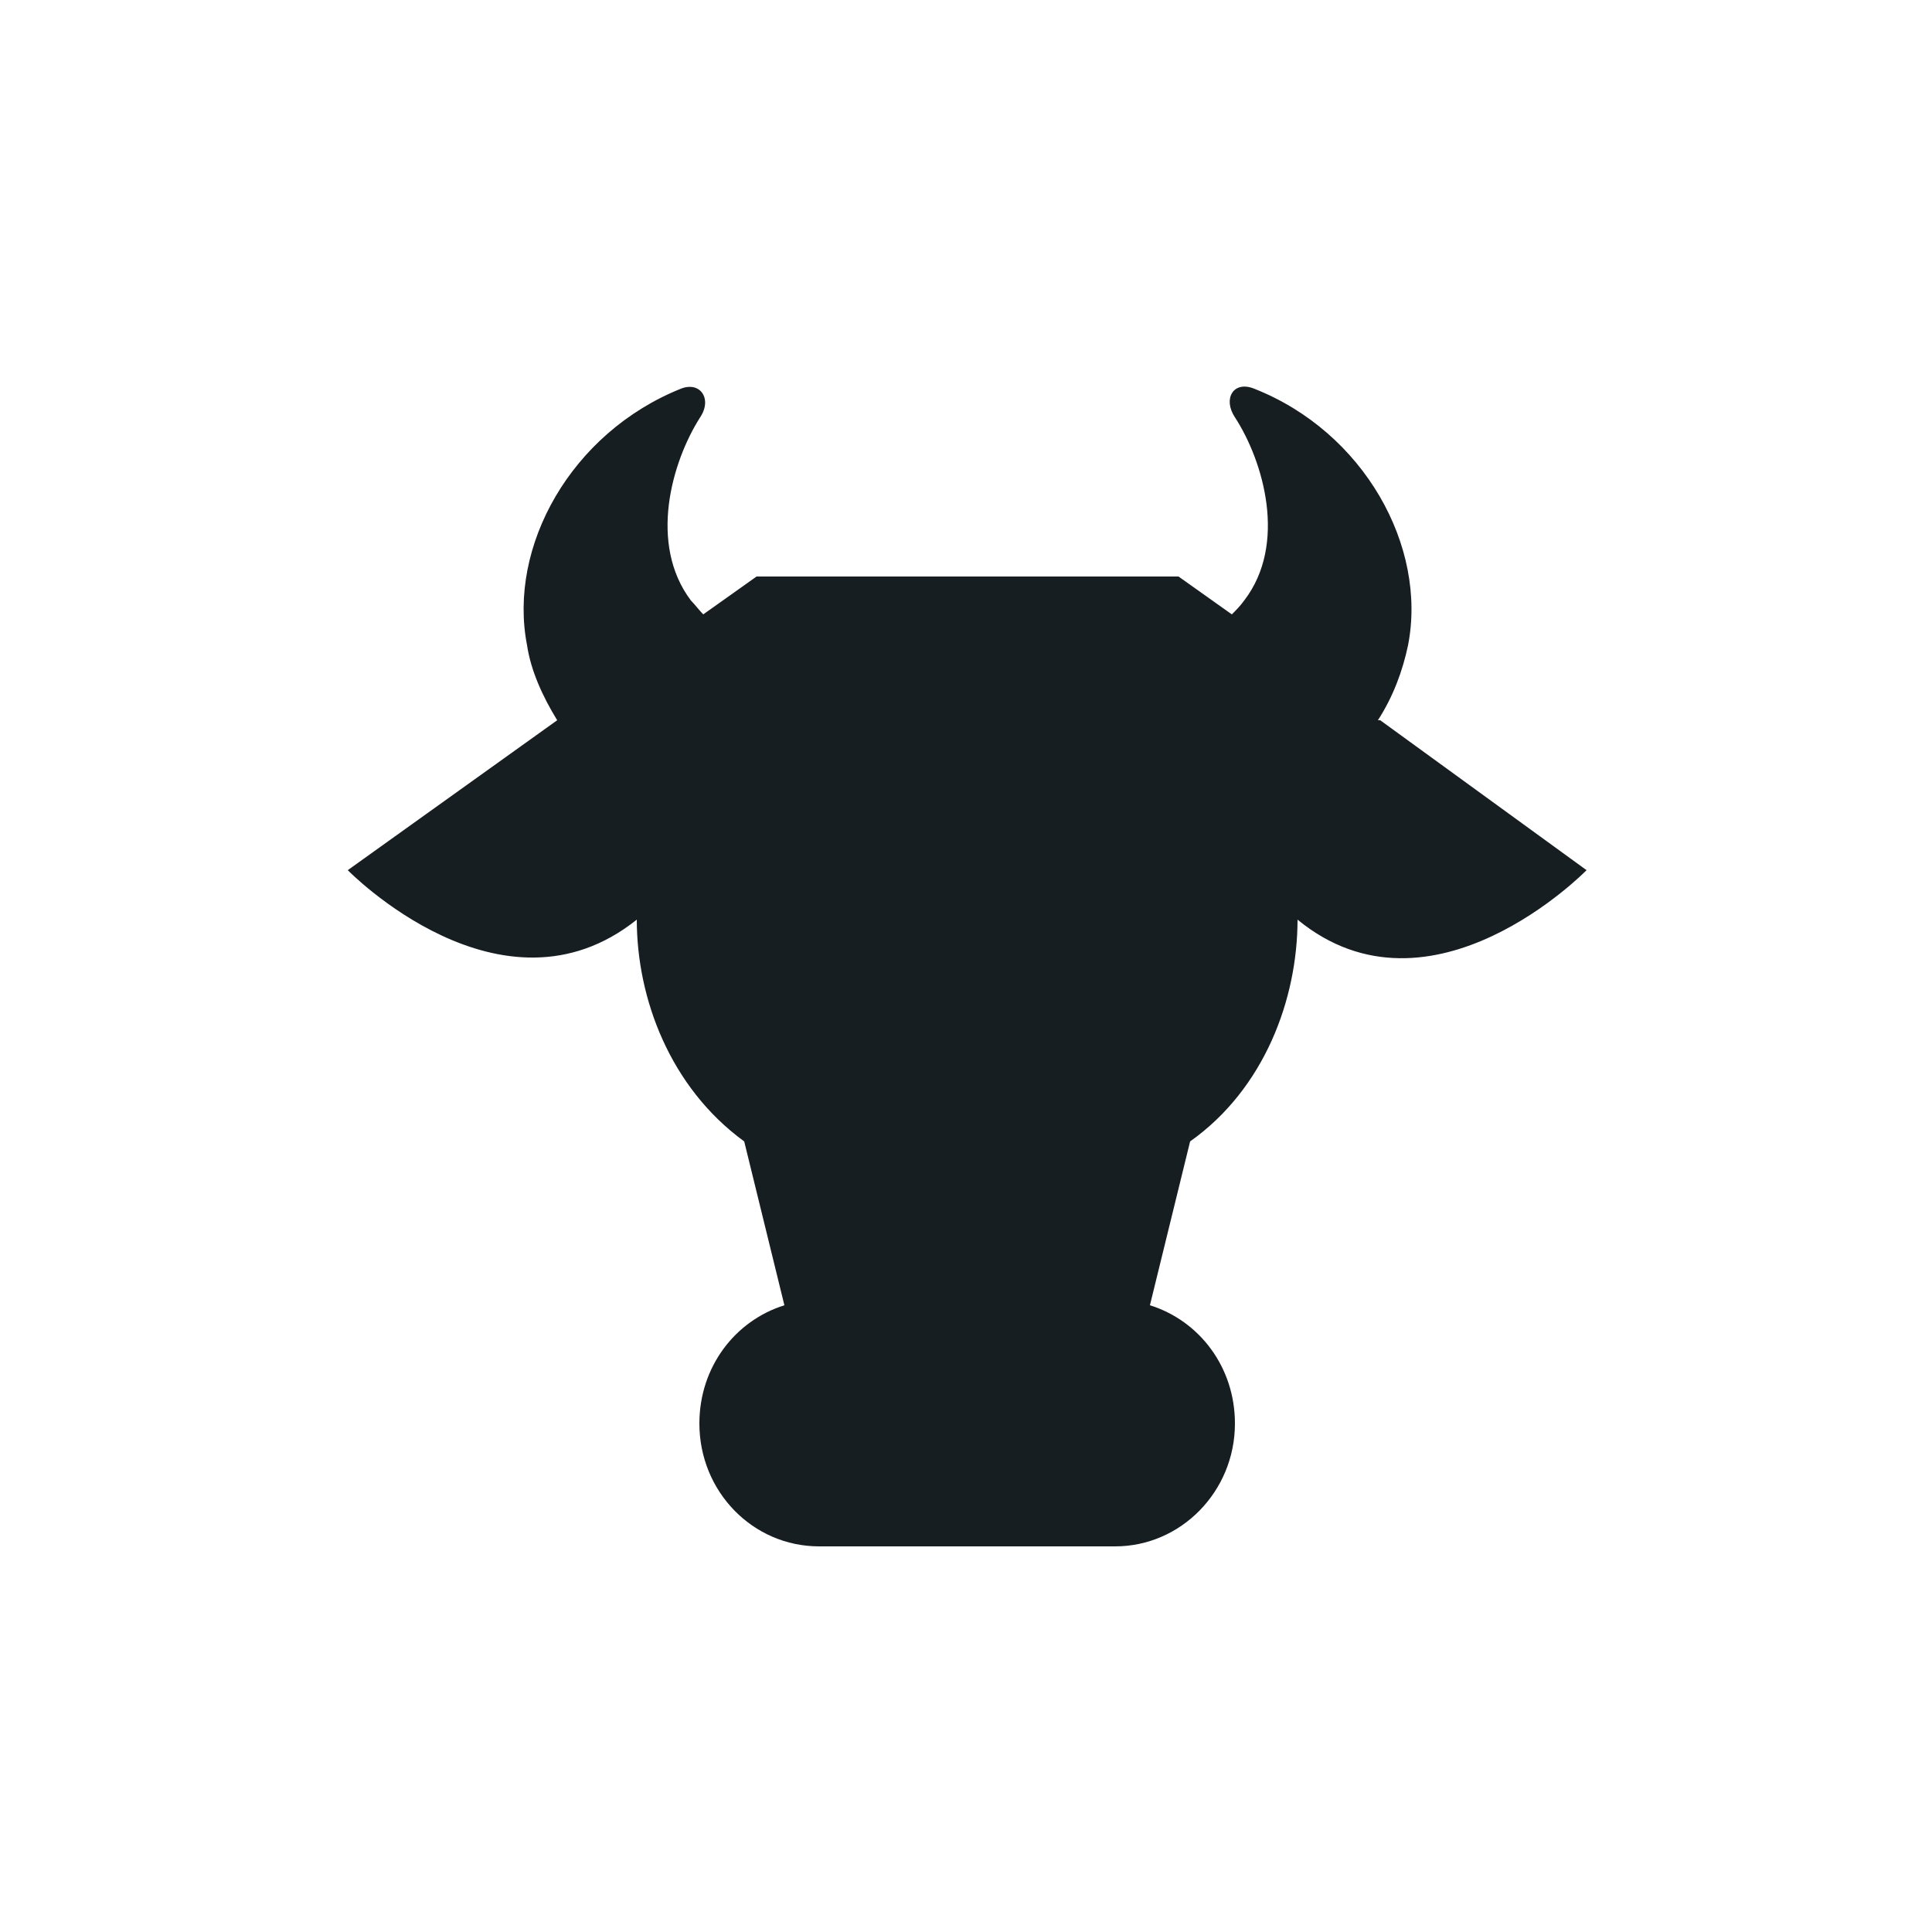
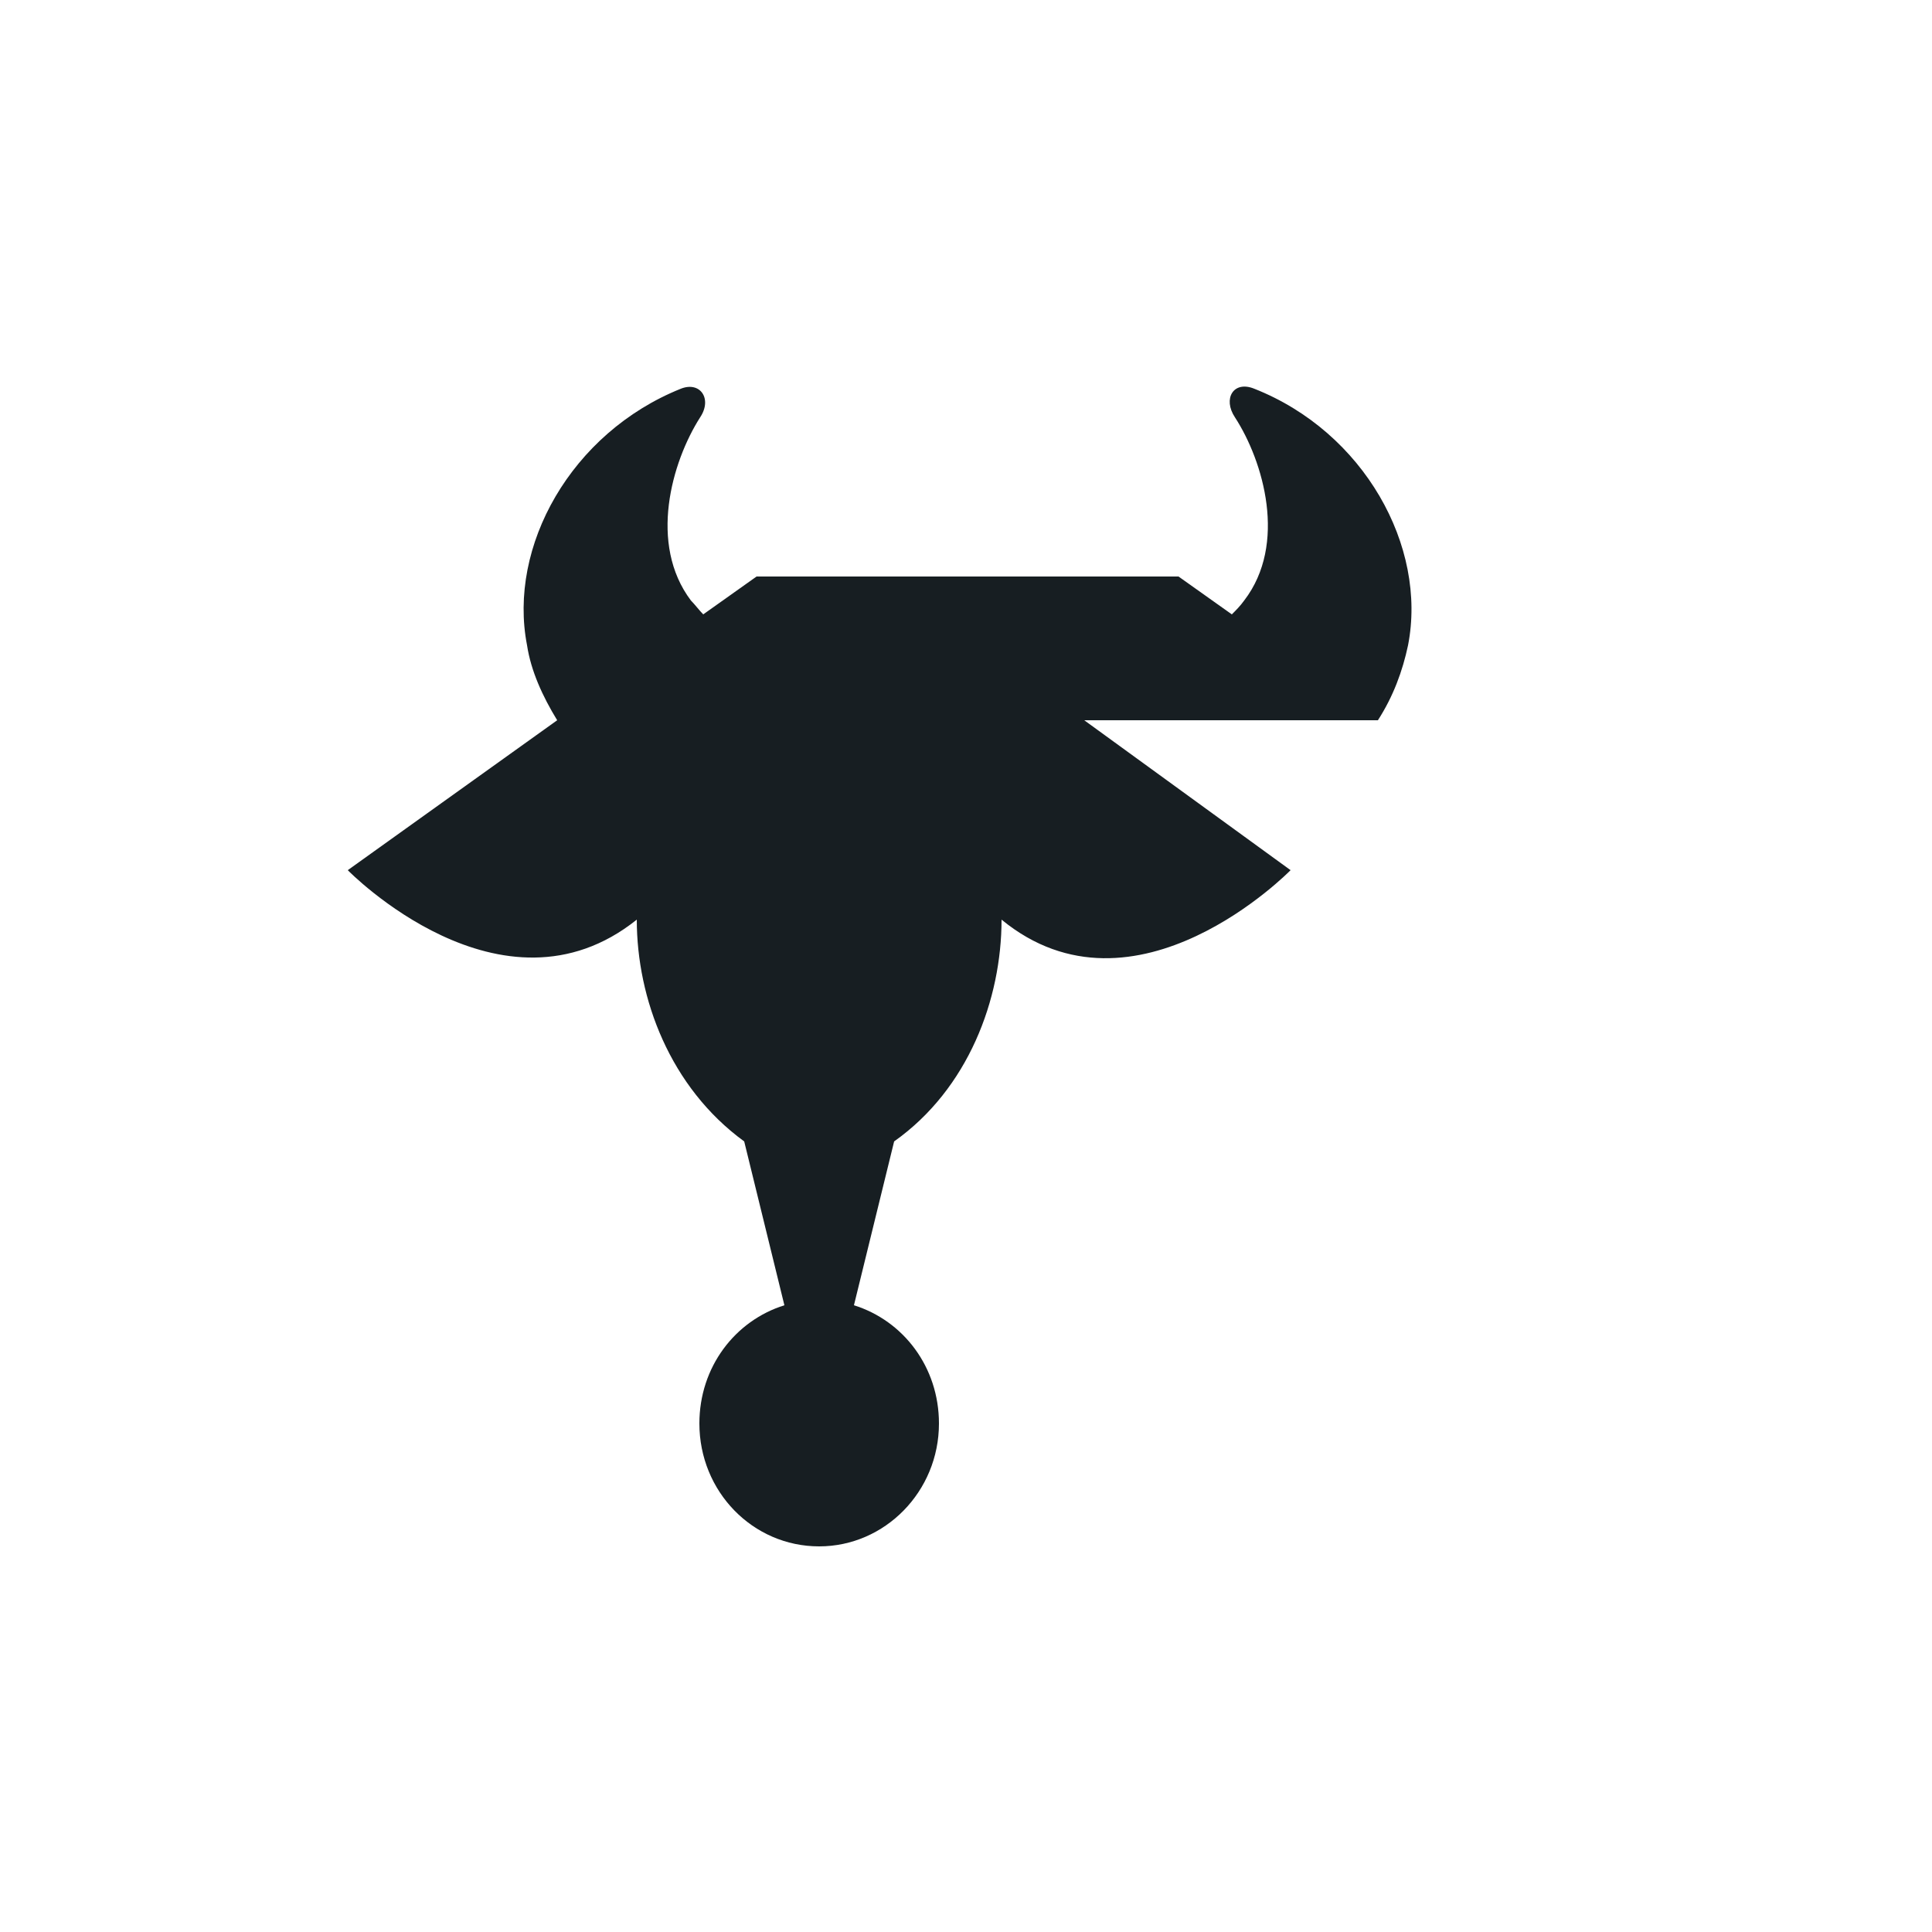
<svg xmlns="http://www.w3.org/2000/svg" viewBox="0 0 25 25">
-   <path d="m17.83 9.32c.2-.31.32-.64.39-.97.25-1.28-.57-2.76-1.99-3.32-.27-.11-.41.13-.25.37.37.57.68 1.64.12 2.37-.05.07-.11.13-.16.18l-.69-.49h-5.46s-.69.49-.69.49c-.05-.05-.11-.13-.16-.18-.55-.73-.25-1.79.12-2.37.16-.24 0-.47-.25-.37-1.42.57-2.24 2.04-1.99 3.32.05.33.2.66.39.97l-2.71 1.94s1.99 2.04 3.74.64c0 1.02.43 2.17 1.39 2.87l.52 2.12c-.64.2-1.1.8-1.1 1.53 0 .88.69 1.59 1.55 1.59h3.83c.85 0 1.55-.71 1.55-1.59 0-.73-.46-1.33-1.1-1.53l.52-2.12c.96-.68 1.39-1.84 1.39-2.87 1.73 1.42 3.74-.64 3.74-.64l-2.67-1.94z" fill="#171e22" />
+   <path d="m17.83 9.32c.2-.31.32-.64.39-.97.25-1.28-.57-2.76-1.99-3.32-.27-.11-.41.13-.25.37.37.57.68 1.64.12 2.37-.05.07-.11.13-.16.18l-.69-.49h-5.46s-.69.49-.69.49c-.05-.05-.11-.13-.16-.18-.55-.73-.25-1.79.12-2.37.16-.24 0-.47-.25-.37-1.42.57-2.24 2.04-1.99 3.32.05.33.2.66.39.97l-2.71 1.94s1.99 2.04 3.74.64c0 1.02.43 2.17 1.39 2.87l.52 2.12c-.64.2-1.1.8-1.1 1.53 0 .88.69 1.59 1.55 1.59c.85 0 1.55-.71 1.55-1.59 0-.73-.46-1.33-1.1-1.53l.52-2.12c.96-.68 1.39-1.84 1.39-2.87 1.73 1.42 3.74-.64 3.74-.64l-2.67-1.94z" fill="#171e22" />
</svg>